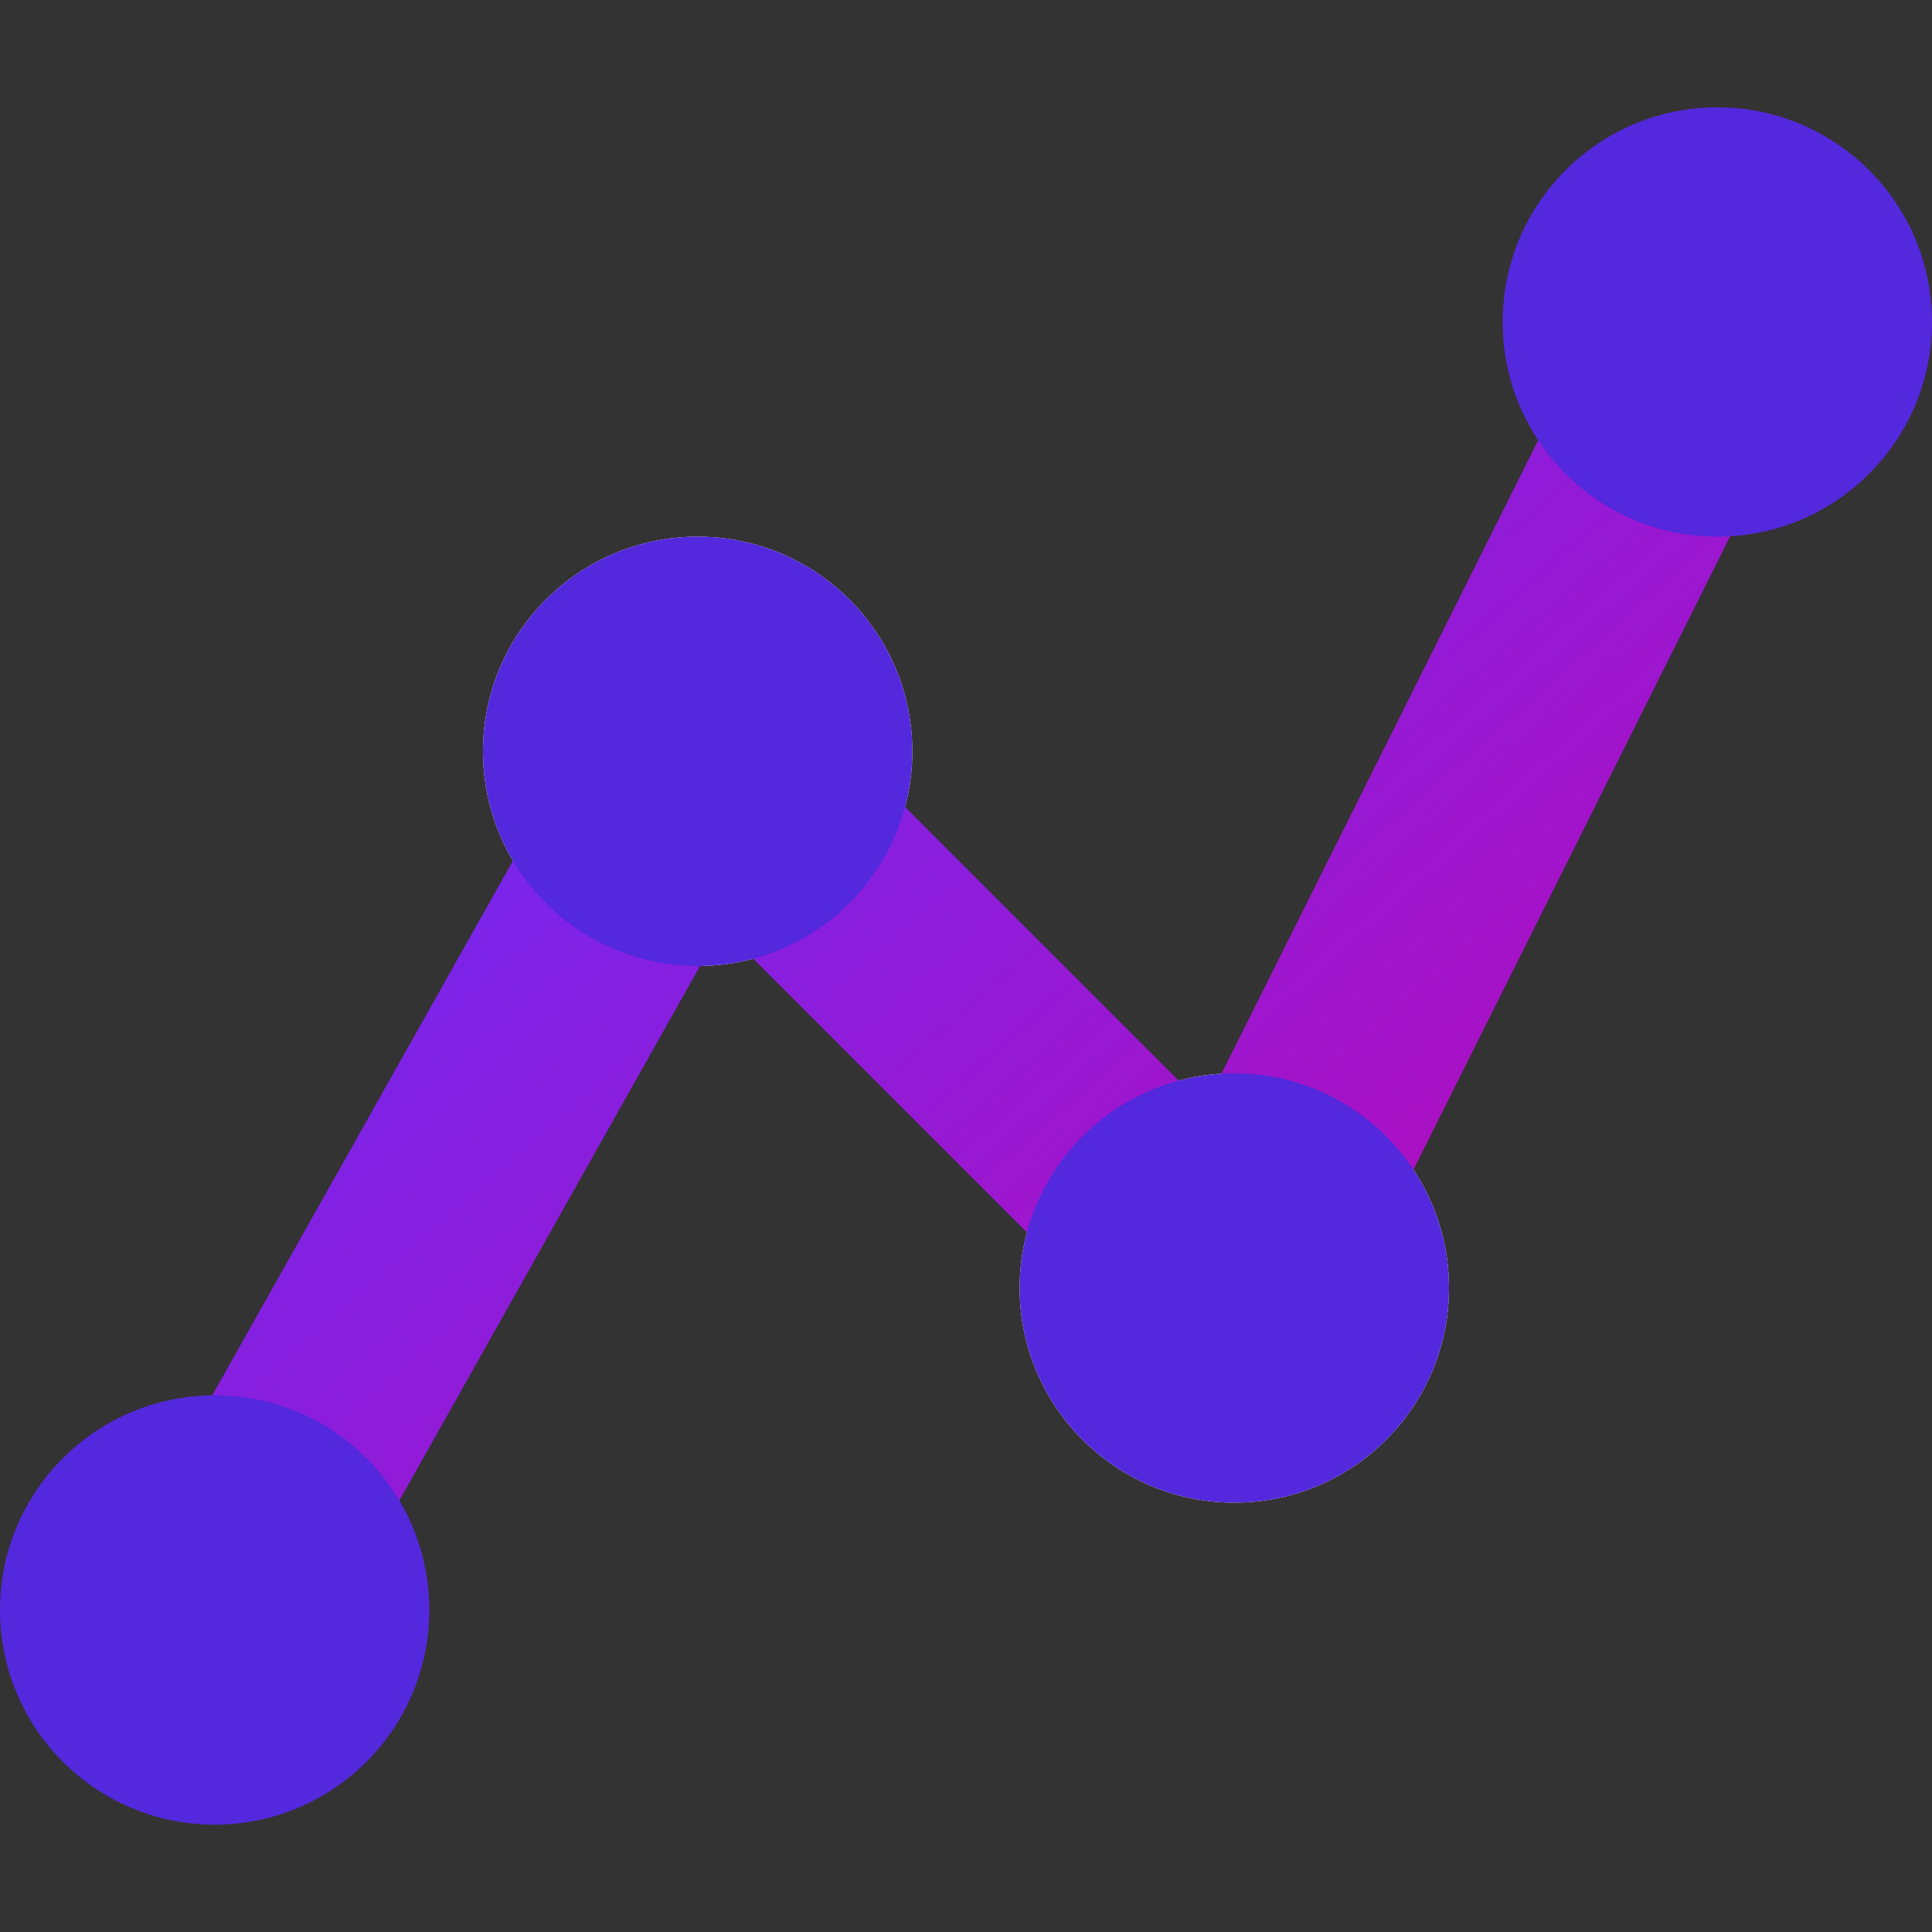
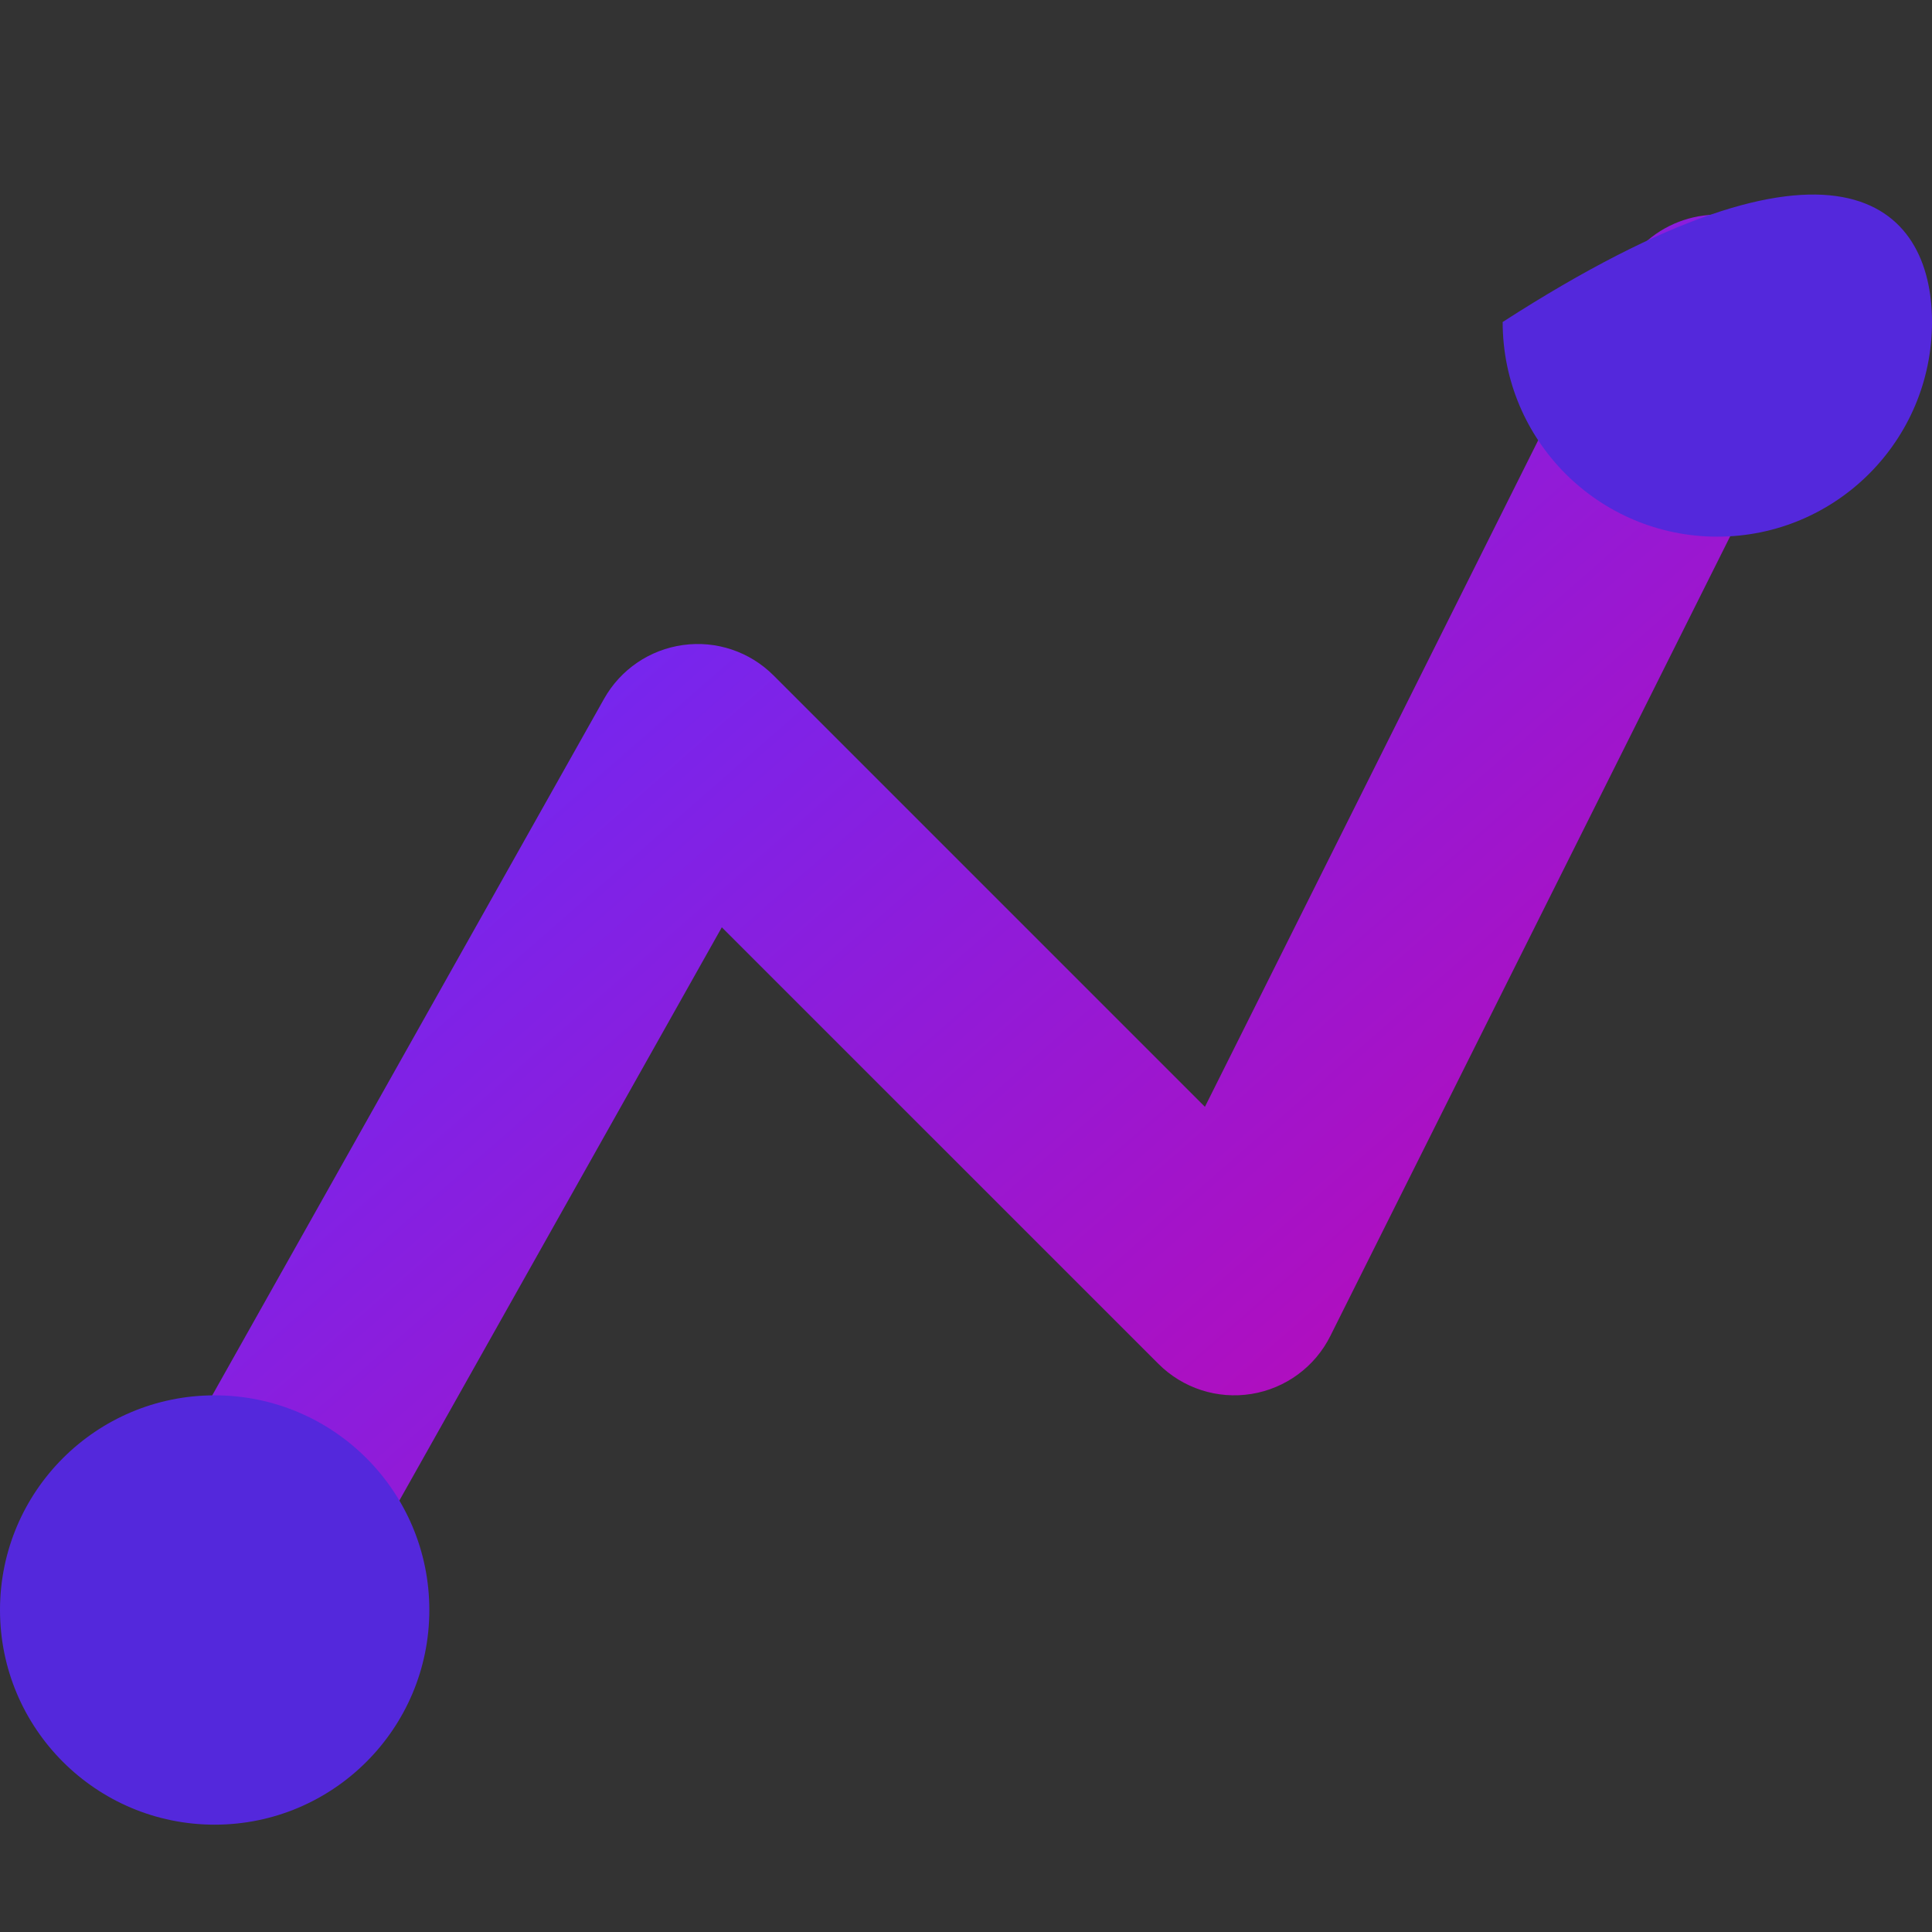
<svg xmlns="http://www.w3.org/2000/svg" width="36" height="36" viewBox="0 0 36 36" fill="none">
  <rect x="0" y="0" width="36" height="36" fill="#333333" stroke="none" />
-   <path fill-rule="evenodd" clip-rule="evenodd" d="M13 18C15.209 18 17 16.209 17 14C17 11.791 15.209 10 13 10C10.791 10 9 11.791 9 14C9 16.209 10.791 18 13 18ZM23 28C25.209 28 27 26.209 27 24C27 21.791 25.209 20 23 20C20.791 20 19 21.791 19 24C19 26.209 20.791 28 23 28Z" fill="white" />
  <path fill-rule="evenodd" clip-rule="evenodd" d="M32.895 4.211C33.883 4.705 34.283 5.906 33.789 6.894L24.789 24.894C24.502 25.469 23.955 25.871 23.32 25.974C22.686 26.077 22.041 25.869 21.586 25.414L13.45 17.279L5.743 30.98C5.202 31.943 3.982 32.285 3.02 31.743C2.057 31.202 1.715 29.982 2.257 29.019L11.257 13.019C11.564 12.474 12.108 12.104 12.728 12.019C13.348 11.933 13.972 12.143 14.414 12.586L22.452 20.624L30.211 5.106C30.705 4.118 31.907 3.717 32.895 4.211Z" fill="url(#paint0_linear_4700_5745)" />
-   <path d="M36 6C36 8.209 34.209 10 32 10C29.791 10 28 8.209 28 6C28 3.791 29.791 2 32 2C34.209 2 36 3.791 36 6Z" fill="#5428DC" />
+   <path d="M36 6C36 8.209 34.209 10 32 10C29.791 10 28 8.209 28 6C34.209 2 36 3.791 36 6Z" fill="#5428DC" />
  <ellipse cx="4" cy="30" rx="4" ry="4" fill="#5428DC" />
-   <path d="M17 14C17 16.209 15.209 18 13 18C10.791 18 9 16.209 9 14C9 11.791 10.791 10 13 10C15.209 10 17 11.791 17 14Z" fill="#5428DC" />
-   <circle cx="23" cy="24" r="4" fill="#5428DC" />
  <defs>
    <linearGradient id="paint0_linear_4700_5745" x1="6.382" y1="7.85" x2="30.337" y2="35.208" gradientUnits="userSpaceOnUse">
      <stop stop-color="#612FFF" />
      <stop offset="1" stop-color="#D200A3" />
    </linearGradient>
  </defs>
</svg>